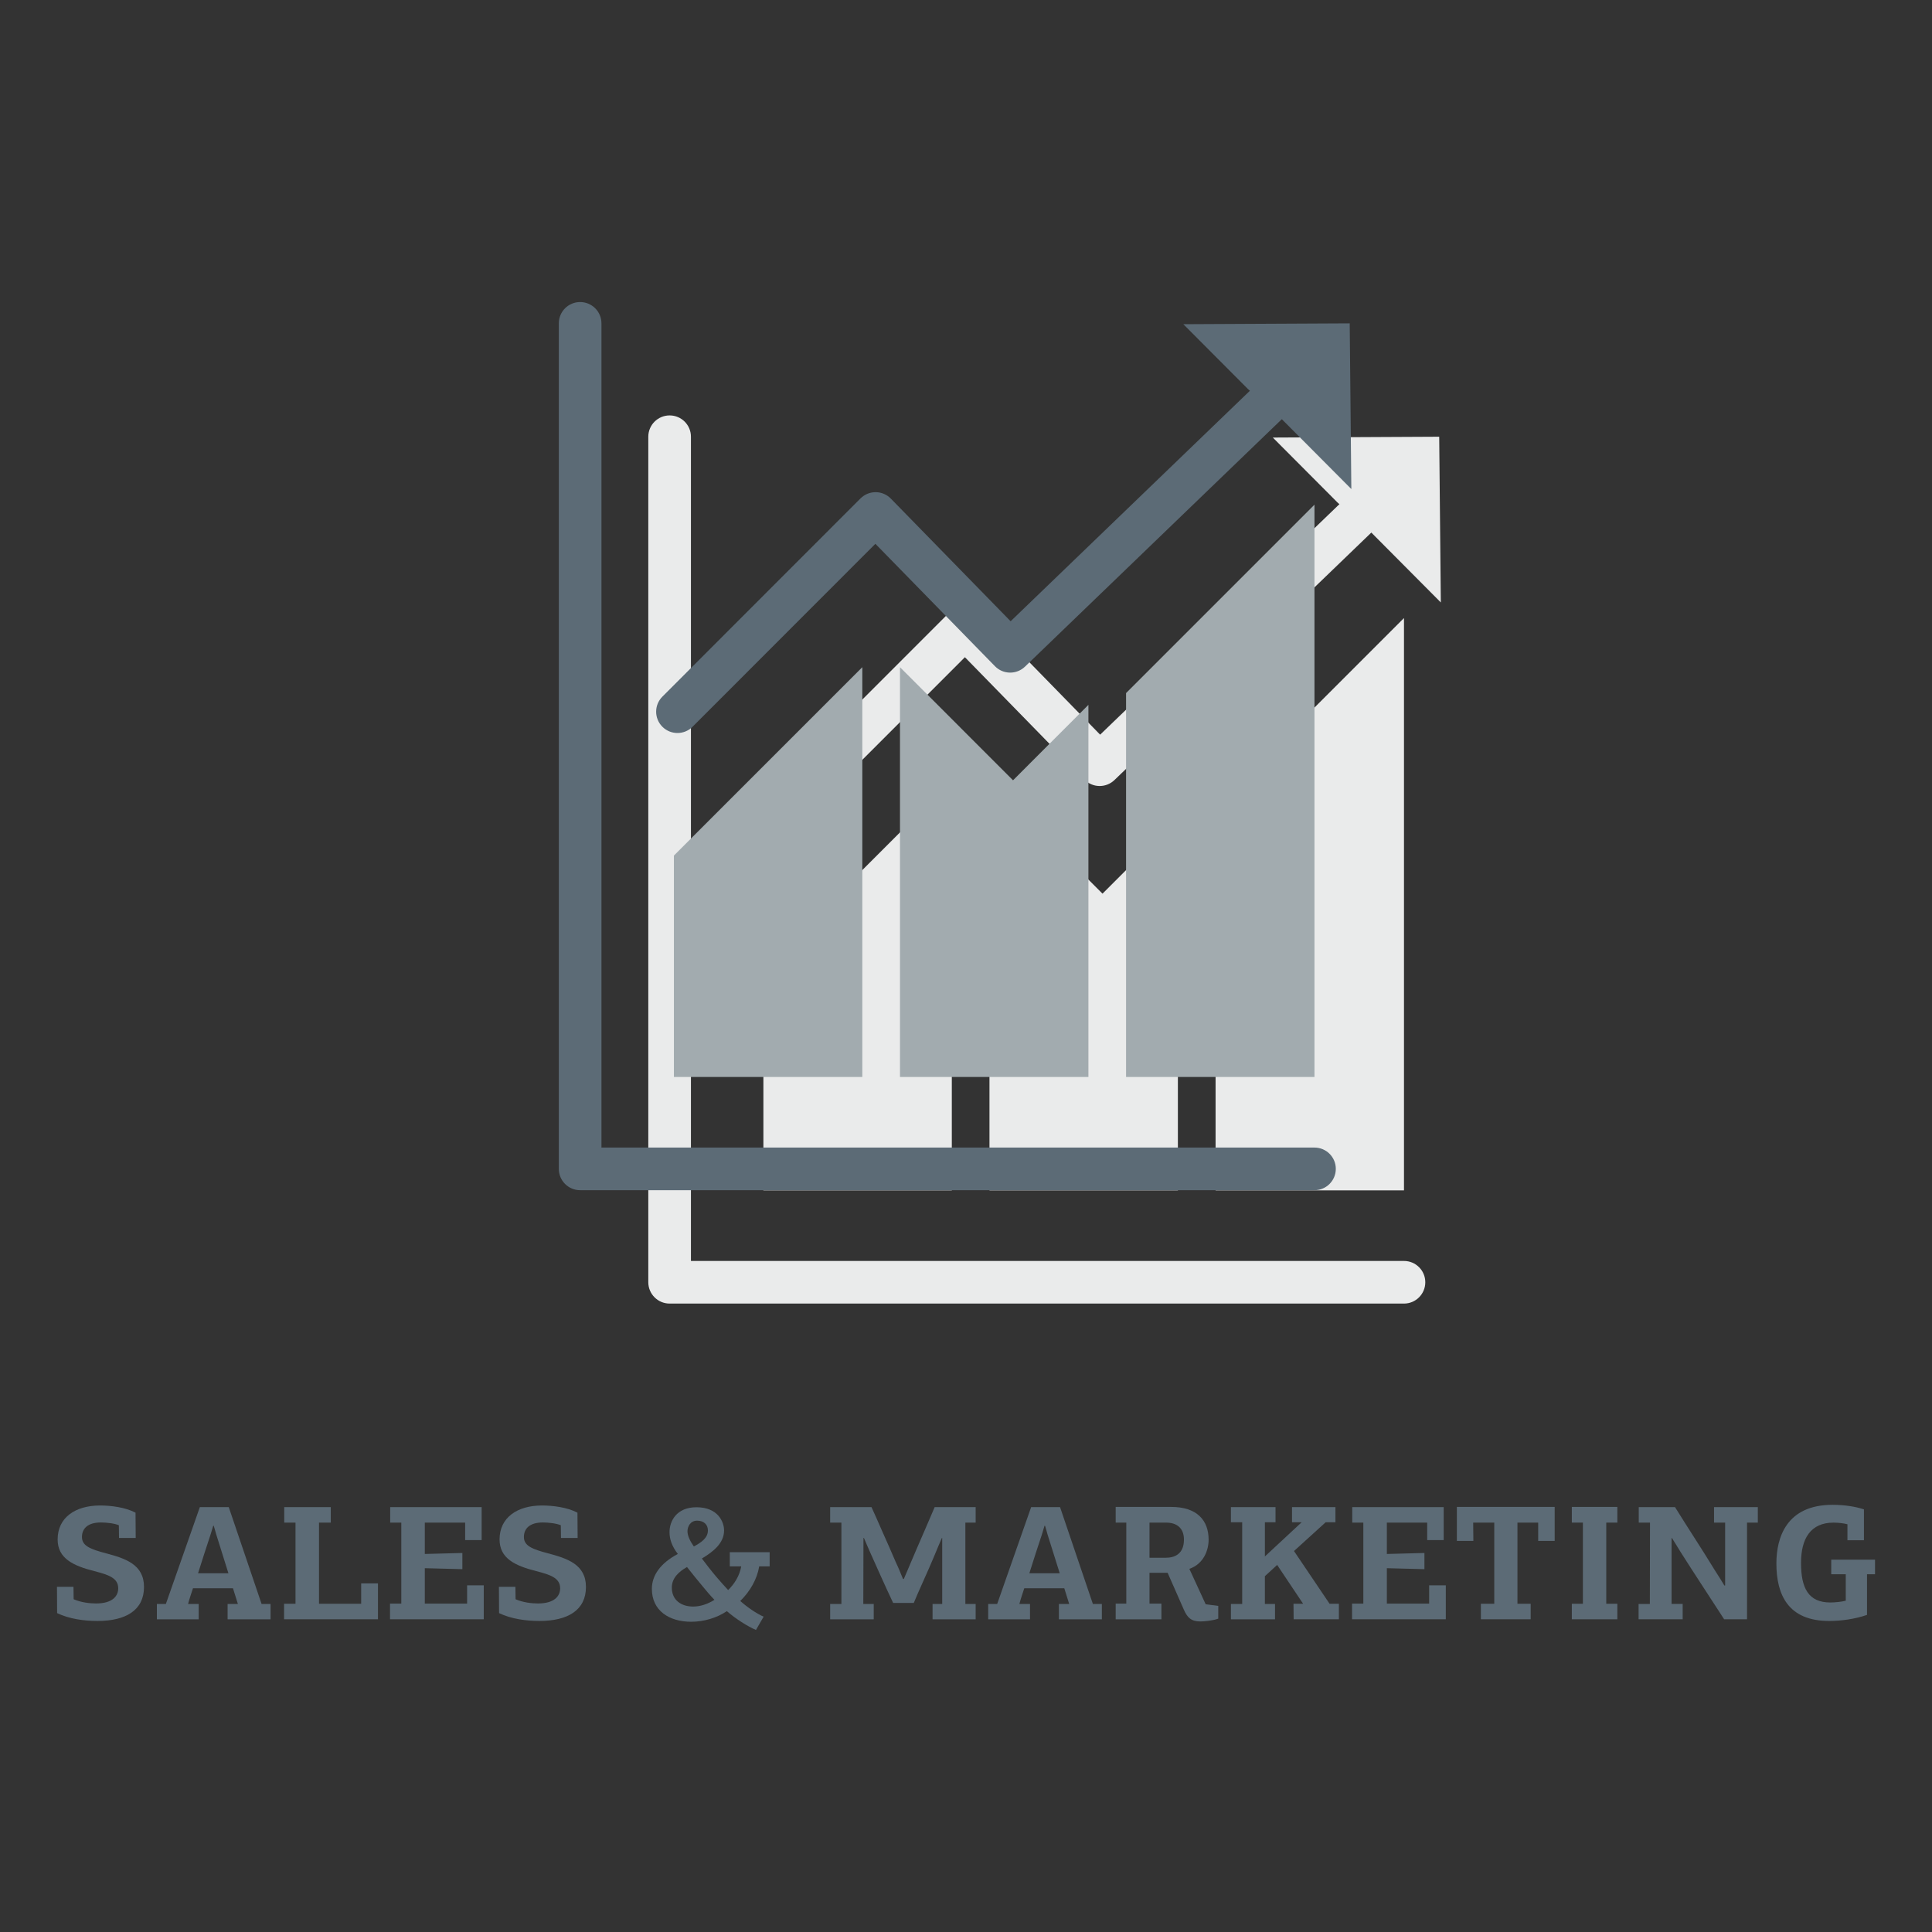
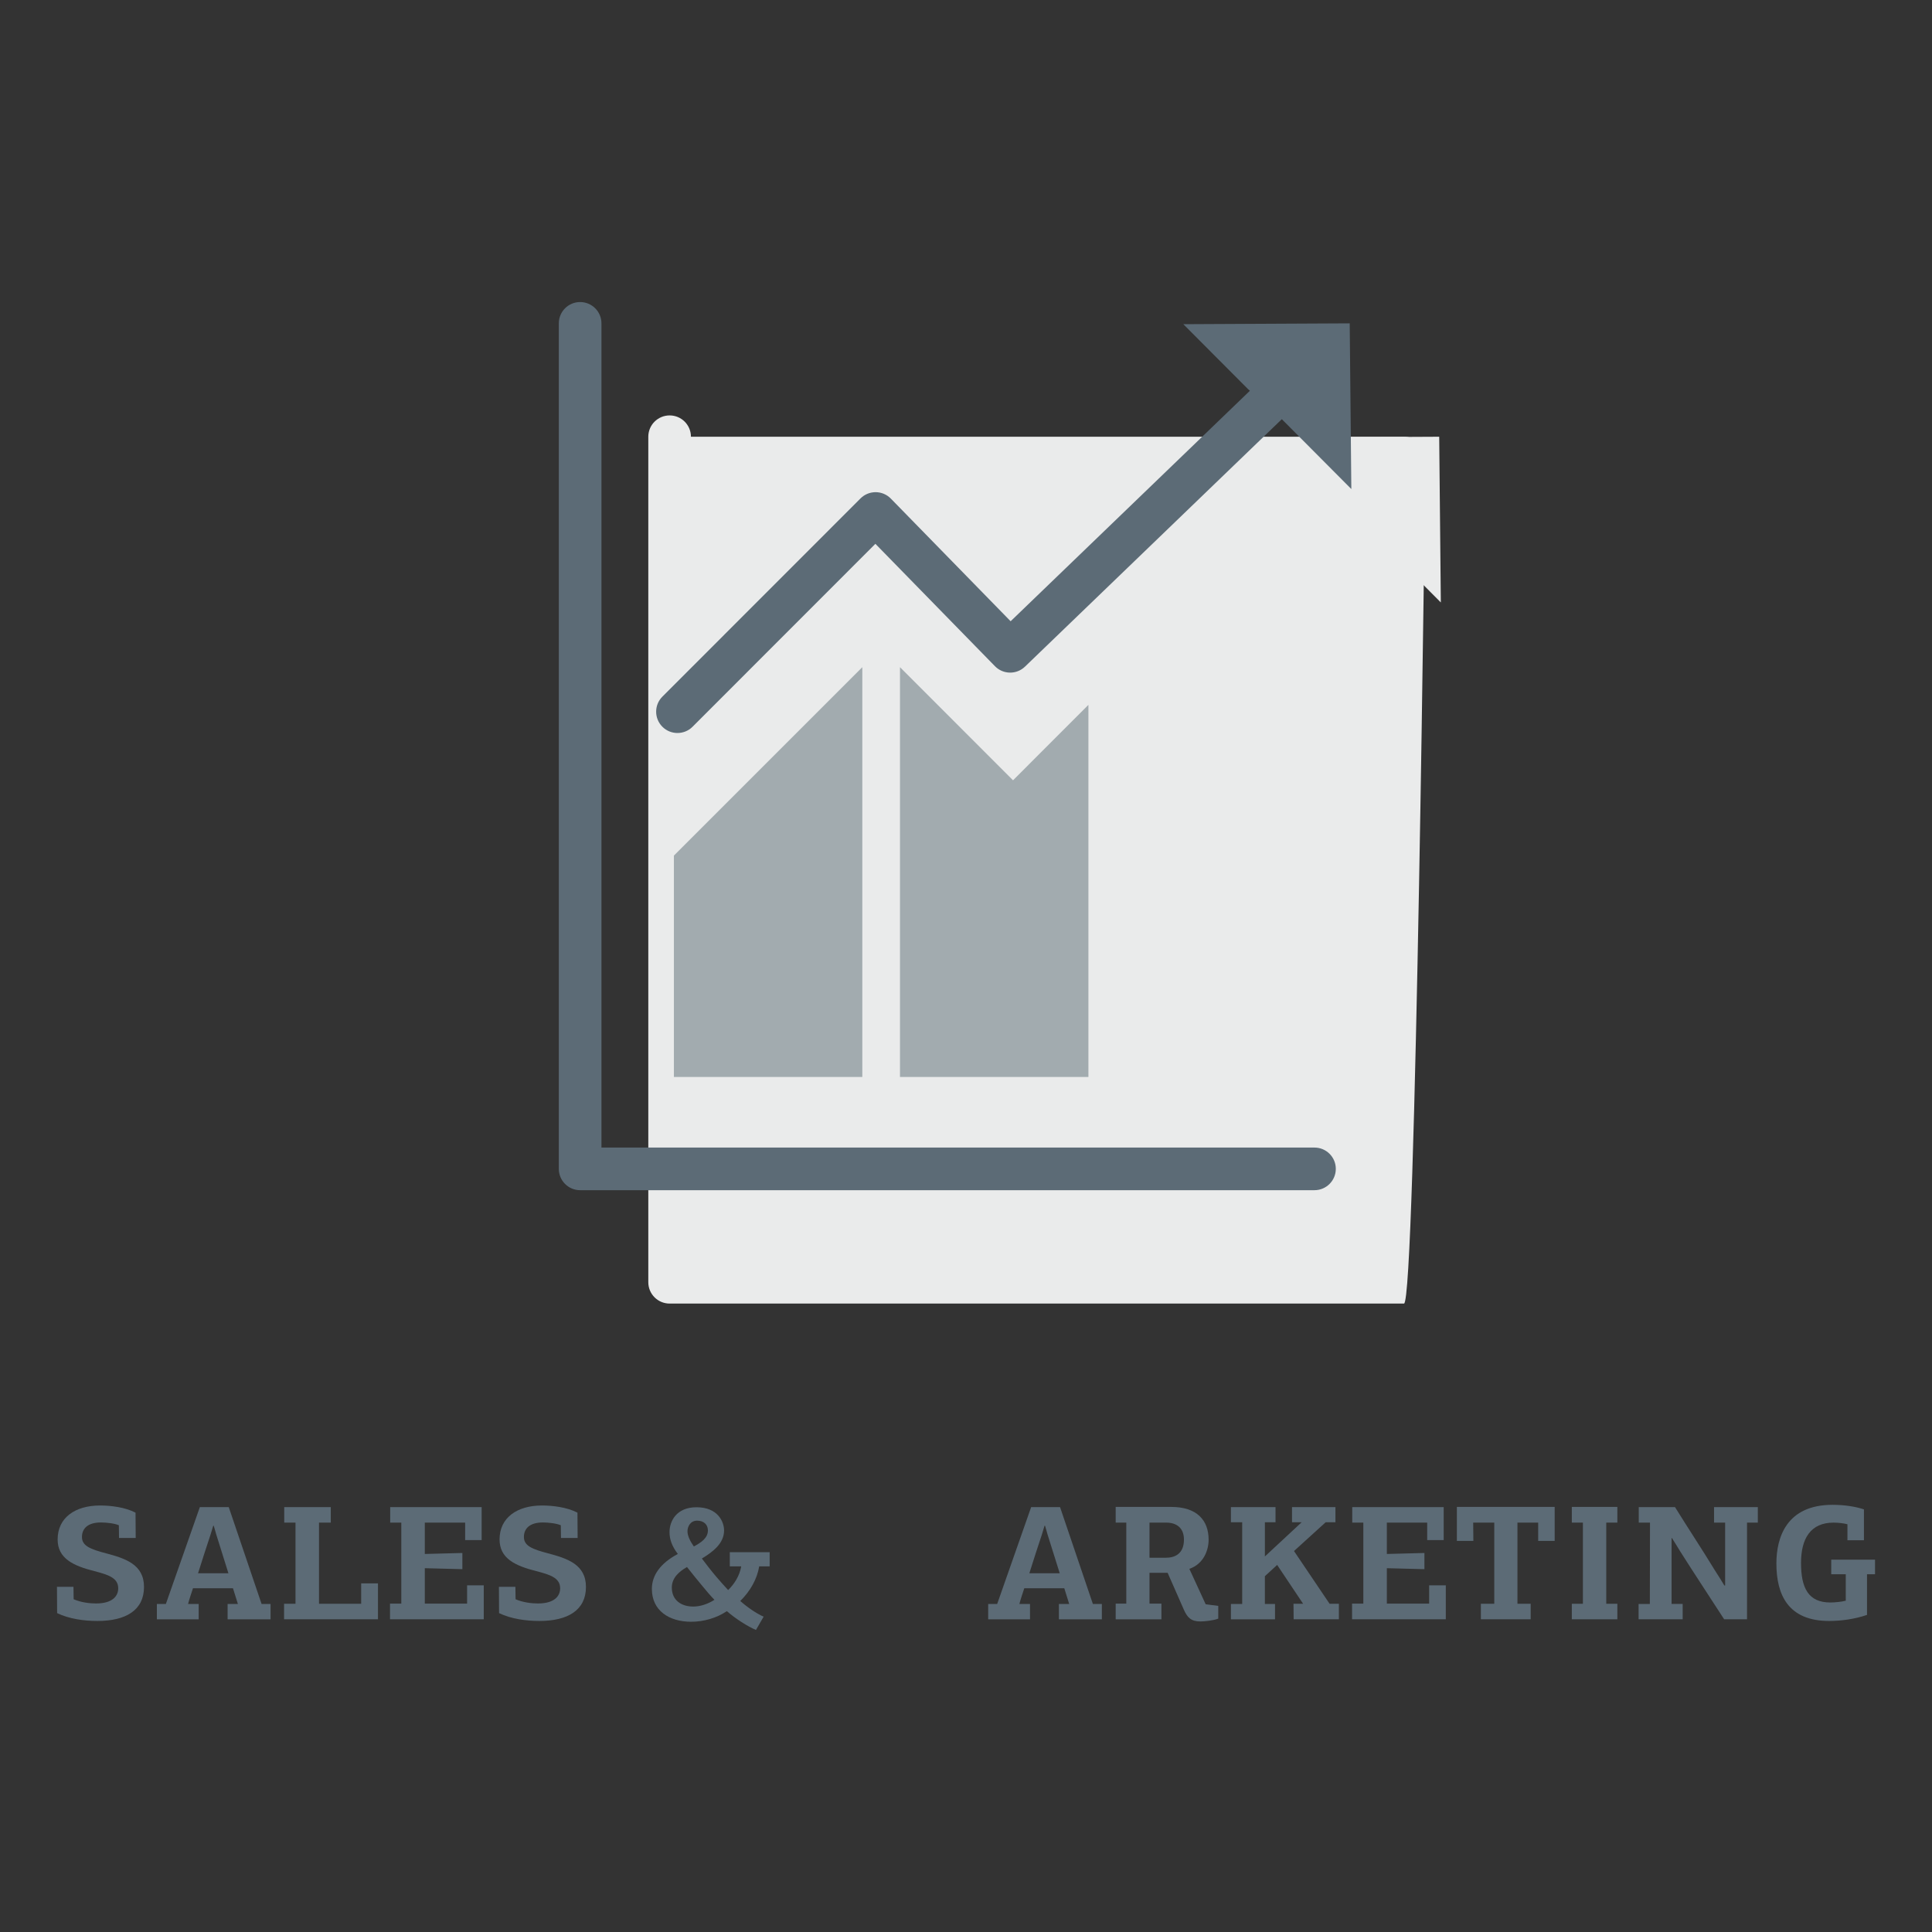
<svg xmlns="http://www.w3.org/2000/svg" version="1.1" id="training.fw-Page_x25_201" x="0px" y="0px" width="100px" height="100px" viewBox="0 0 100 100" enable-background="new 0 0 100 100" xml:space="preserve">
  <rect x="0" y="0" width="100" height="100" fill="#333333" stroke="none" />
  <g>
    <g>
      <g>
        <path fill="#5C6B76" d="M3.803,82.133c0,0.219,0.009,0.422,0.009,0.643c0.38,0.168,0.837,0.219,1.157,0.219     c0.871,0,1.15-0.396,1.15-0.785c0-0.541-0.516-0.701-1.234-0.889c-1.099-0.277-1.902-0.658-1.902-1.639     c0-1.125,0.904-1.758,2.198-1.758c0.558,0,1.302,0.092,1.834,0.371c0,0.439,0.009,0.871,0.009,1.311H6.161     c0-0.221-0.009-0.439-0.009-0.66c-0.245-0.102-0.659-0.143-0.93-0.143c-0.676,0-0.98,0.313-0.98,0.752     c0,0.465,0.448,0.633,1.251,0.846c0.98,0.262,1.961,0.566,1.961,1.74c0,1.201-0.938,1.76-2.409,1.76     c-0.685,0-1.453-0.102-2.088-0.406c0-0.449-0.008-0.904-0.008-1.361H3.803z" />
      </g>
      <g>
        <path fill="#5C6B76" d="M12.313,83.02l-0.254-0.811H9.988c-0.067,0.211-0.186,0.549-0.253,0.811h0.549v0.795H8.12V83.02h0.465     l1.759-5.012h1.496l1.699,5.012h0.465v0.795h-2.223V83.02H12.313z M11.189,79.41c-0.034-0.143-0.085-0.287-0.127-0.439h-0.025     l-0.136,0.449c-0.186,0.566-0.473,1.436-0.65,2.012h1.572L11.189,79.41z" />
      </g>
      <g>
        <path fill="#5C6B76" d="M14.703,83.814v-0.803h0.592v-4.201h-0.583v-0.803h2.409v0.803h-0.609v4.201h2.182v-1.057h0.87v1.859     H14.703z" />
      </g>
      <g>
        <path fill="#5C6B76" d="M20.187,83.814v-0.811h0.584v-4.193h-0.575v-0.803h4.734v1.707h-0.854v-0.904h-2.088v1.623l1.944-0.051     v0.838l-1.944-0.051v1.834h2.189v-0.947h0.862v1.758H20.187z" />
      </g>
      <g>
        <path fill="#5C6B76" d="M26.677,82.133c0,0.219,0.009,0.422,0.009,0.643c0.38,0.168,0.837,0.219,1.157,0.219     c0.871,0,1.15-0.396,1.15-0.785c0-0.541-0.516-0.701-1.234-0.889c-1.099-0.277-1.902-0.658-1.902-1.639     c0-1.125,0.904-1.758,2.198-1.758c0.558,0,1.302,0.092,1.834,0.371c0,0.439,0.009,0.871,0.009,1.311h-0.862     c0-0.221-0.009-0.439-0.009-0.66c-0.245-0.102-0.659-0.143-0.93-0.143c-0.676,0-0.98,0.313-0.98,0.752     c0,0.465,0.448,0.633,1.251,0.846c0.98,0.262,1.961,0.566,1.961,1.74c0,1.201-0.938,1.76-2.409,1.76     c-0.685,0-1.453-0.102-2.088-0.406c0-0.449-0.008-0.904-0.008-1.361H26.677z" />
      </g>
      <g>
        <path fill="#5C6B76" d="M33.741,82.242c0-0.693,0.431-1.326,1.344-1.809c-0.313-0.406-0.431-0.77-0.431-1.133     c0-0.549,0.347-1.285,1.395-1.285c1.116,0,1.429,0.762,1.429,1.201c0,0.658-0.559,1.098-1.149,1.453     c0.228,0.305,0.49,0.643,0.777,0.98c0.194,0.221,0.38,0.439,0.583,0.652c0.33-0.322,0.592-0.744,0.677-1.227h-0.592V80.34h2.063     v0.736h-0.541c-0.11,0.66-0.465,1.285-0.98,1.791c0.372,0.33,0.828,0.643,1.209,0.813l-0.397,0.686     c-0.423-0.178-1.065-0.584-1.505-0.973c-0.532,0.355-1.192,0.549-1.852,0.549C34.637,83.941,33.741,83.367,33.741,82.242z      M35.559,81.109c-0.448,0.254-0.786,0.584-0.786,1.066c0,0.643,0.481,0.98,1.107,0.98c0.363,0,0.752-0.127,1.099-0.348     c-0.229-0.236-0.431-0.482-0.634-0.727C36.074,81.752,35.795,81.414,35.559,81.109z M35.913,80.045     c0.364-0.195,0.728-0.432,0.728-0.828c0-0.313-0.22-0.508-0.558-0.508c-0.355,0-0.499,0.313-0.499,0.549     C35.584,79.486,35.711,79.758,35.913,80.045z" />
      </g>
      <g>
-         <path fill="#5C6B76" d="M46.781,81.727c0.117-0.254,0.219-0.523,0.329-0.77c0.118-0.277,0.481-1.133,0.786-1.826     c0.211-0.48,0.389-0.912,0.482-1.123H50.5v0.803h-0.533v4.209H50.5v0.795h-2.231V83.02h0.499v-3.414H48.75     c-0.135,0.305-0.262,0.617-0.389,0.922c-0.305,0.742-0.871,1.951-1.064,2.441H46.23c-0.439-0.93-0.794-1.732-1.233-2.713     c-0.085-0.211-0.194-0.432-0.279-0.65h-0.025c0,1.141-0.009,2.281-0.009,3.414h0.541v0.795h-2.256V83.02h0.582v-4.209h-0.582     v-0.803h2.139c0.16,0.346,0.346,0.77,0.541,1.217c0.236,0.516,0.481,1.09,0.709,1.615c0.152,0.32,0.279,0.633,0.381,0.887H46.781     z" />
-       </g>
+         </g>
      <g>
        <path fill="#5C6B76" d="M55.341,83.02l-0.253-0.811h-2.072c-0.066,0.211-0.186,0.549-0.253,0.811h0.55v0.795h-2.164V83.02h0.465     l1.758-5.012h1.496l1.699,5.012h0.465v0.795h-2.223V83.02H55.341z M54.217,79.41c-0.034-0.143-0.084-0.287-0.127-0.439h-0.025     L53.93,79.42c-0.187,0.566-0.474,1.436-0.651,2.012h1.572L54.217,79.41z" />
      </g>
      <g>
        <path fill="#5C6B76" d="M59.498,81.406v1.598h0.617v0.811h-2.367v-0.811h0.549v-4.193h-0.549v-0.813h2.873     c1.328,0,1.937,0.686,1.937,1.699c0,0.533-0.254,1.252-0.997,1.506l0.845,1.834l0.651,0.084v0.66     c-0.271,0.102-0.719,0.145-0.93,0.145c-0.482,0-0.677-0.213-0.854-0.617l-0.837-1.902H59.498z M60.368,78.811h-0.87v1.818h0.845     c0.448,0,0.938-0.188,0.938-0.939C61.281,79.057,60.867,78.811,60.368,78.811z" />
      </g>
      <g>
        <path fill="#5C6B76" d="M66.977,80.281l1.842,2.73h0.482v0.803h-2.342l-0.008-0.803h0.498L66.105,81l-0.635,0.584v1.436h0.525     v0.795h-2.283V83.02h0.584v-4.227h-0.584v-0.785h2.309v0.785h-0.551v1.768l1.902-1.768h-0.498v-0.785h2.248v0.785h-0.507     L66.977,80.281z" />
      </g>
      <g>
        <path fill="#5C6B76" d="M69.982,83.814v-0.811h0.584v-4.193h-0.574v-0.803h4.733v1.707h-0.854v-0.904h-2.088v1.623l1.945-0.051     v0.838l-1.945-0.051v1.834h2.189v-0.947h0.863v1.758H69.982z" />
      </g>
      <g>
        <path fill="#5C6B76" d="M76.65,83.814v-0.803h0.693v-4.201h-1.091l0.009,0.947h-0.854v-1.76h5.063v1.76h-0.854v-0.947h-1.073     v4.201h0.685v0.803H76.65z" />
      </g>
      <g>
        <path fill="#5C6B76" d="M81.357,83.814v-0.803h0.574v-4.201h-0.574v-0.813h2.357v0.813h-0.574v4.201h0.574v0.803H81.357z" />
      </g>
      <g>
        <path fill="#5C6B76" d="M89.293,82.064v-3.254h-0.574v-0.803h2.266v0.803h-0.559v5.004h-1.184     c-0.752-1.166-1.521-2.324-2.265-3.5c-0.144-0.236-0.288-0.473-0.44-0.709c-0.008,0-0.008,0.008-0.016,0.008v3.406h0.574v0.795     h-2.282V83.02h0.583c0-1.402,0.008-2.797,0.008-4.209h-0.582v-0.803h1.876c0.82,1.318,1.336,2.08,2.063,3.271     c0.169,0.262,0.33,0.516,0.491,0.785H89.293z" />
      </g>
      <g>
        <path fill="#5C6B76" d="M96.477,78.125v1.598h-0.854v-0.828c-0.195-0.051-0.475-0.084-0.719-0.084     c-1.192,0-1.683,0.828-1.683,2.088c0,1.285,0.372,2.045,1.513,2.045c0.237,0,0.584-0.033,0.803-0.092v-1.369h-0.752v-0.754h2.266     v0.754h-0.414v2.104c-0.643,0.221-1.353,0.314-1.961,0.314c-2.113,0-2.73-1.346-2.73-2.977c0-1.344,0.523-3.035,2.908-3.035     C95.471,77.889,96.054,77.982,96.477,78.125z" />
      </g>
    </g>
    <g>
      <g>
        <polyline fill="#EAEBEB" points="69.229,26.009 65.881,22.648 74.493,22.605 74.577,31.183 71,27.586    " />
      </g>
      <g>
-         <path fill="#EAEBEB" d="M72.67,67.473H34.66c-0.609,0-1.104-0.494-1.104-1.104V22.605c0-0.609,0.494-1.103,1.104-1.103     s1.103,0.493,1.103,1.103v42.662H72.67c0.609,0,1.103,0.492,1.103,1.102S73.279,67.473,72.67,67.473z M39.697,43.809     c-0.282,0-0.564-0.107-0.779-0.322c-0.431-0.43-0.432-1.129-0.001-1.559l10.255-10.26c0.207-0.207,0.488-0.323,0.781-0.323     c0.307-0.046,0.582,0.119,0.789,0.332l6.201,6.349l12.814-12.344c0.438-0.425,1.135-0.41,1.559,0.028     c0.423,0.439,0.41,1.138-0.029,1.56L57.685,40.374c-0.437,0.421-1.131,0.412-1.554-0.023l-6.188-6.334l-9.466,9.47     C40.262,43.701,39.979,43.809,39.697,43.809z" />
+         <path fill="#EAEBEB" d="M72.67,67.473H34.66c-0.609,0-1.104-0.494-1.104-1.104V22.605c0-0.609,0.494-1.103,1.104-1.103     s1.103,0.493,1.103,1.103H72.67c0.609,0,1.103,0.492,1.103,1.102S73.279,67.473,72.67,67.473z M39.697,43.809     c-0.282,0-0.564-0.107-0.779-0.322c-0.431-0.43-0.432-1.129-0.001-1.559l10.255-10.26c0.207-0.207,0.488-0.323,0.781-0.323     c0.307-0.046,0.582,0.119,0.789,0.332l6.201,6.349l12.814-12.344c0.438-0.425,1.135-0.41,1.559,0.028     c0.423,0.439,0.41,1.138-0.029,1.56L57.685,40.374c-0.437,0.421-1.131,0.412-1.554-0.023l-6.188-6.334l-9.466,9.47     C40.262,43.701,39.979,43.809,39.697,43.809z" />
      </g>
      <g>
        <polygon fill="#EAEBEB" points="62.918,61.613 72.67,61.613 72.67,31.99 62.918,41.742    " />
      </g>
      <g>
        <polygon fill="#EAEBEB" points="51.215,40.402 51.215,61.613 60.967,61.613 60.967,42.352 57.066,46.256    " />
      </g>
      <g>
-         <polygon fill="#EAEBEB" points="39.513,61.613 49.266,61.613 49.266,40.402 39.513,50.154    " />
-       </g>
+         </g>
      <g>
        <polyline fill="#5C6B76" points="64.597,20.14 61.249,16.78 69.861,16.737 69.945,25.313 66.367,21.717    " />
      </g>
      <g>
-         <polygon fill="#A2ABAF" points="58.285,55.744 58.285,35.874 68.037,26.122 68.037,55.744    " />
-       </g>
+         </g>
      <g>
        <polygon fill="#A2ABAF" points="46.583,55.744 46.583,34.533 52.434,40.388 56.336,36.483 56.336,55.744    " />
      </g>
      <g>
        <polygon fill="#A2ABAF" points="34.881,55.744 34.881,44.285 44.633,34.533 44.633,55.744    " />
      </g>
      <g>
        <path fill="#5C6B76" d="M68.037,61.604h-38.01c-0.609,0-1.103-0.494-1.103-1.104V16.737c0-0.609,0.493-1.103,1.103-1.103     s1.104,0.493,1.104,1.103v42.661h36.906c0.609,0,1.104,0.492,1.104,1.102S68.646,61.604,68.037,61.604z M35.065,37.94     c-0.282,0-0.564-0.107-0.779-0.322c-0.431-0.431-0.432-1.129-0.001-1.56l10.255-10.26c0.207-0.207,0.487-0.323,0.78-0.323     c0.002,0,0.004,0,0.006,0c0.295,0.001,0.577,0.121,0.783,0.332l6.201,6.349l12.814-12.344c0.438-0.424,1.136-0.41,1.56,0.028     c0.423,0.439,0.409,1.138-0.029,1.56L53.053,34.505c-0.437,0.421-1.131,0.412-1.555-0.023l-6.188-6.334l-9.465,9.47     C35.631,37.833,35.348,37.94,35.065,37.94z" />
      </g>
    </g>
  </g>
</svg>